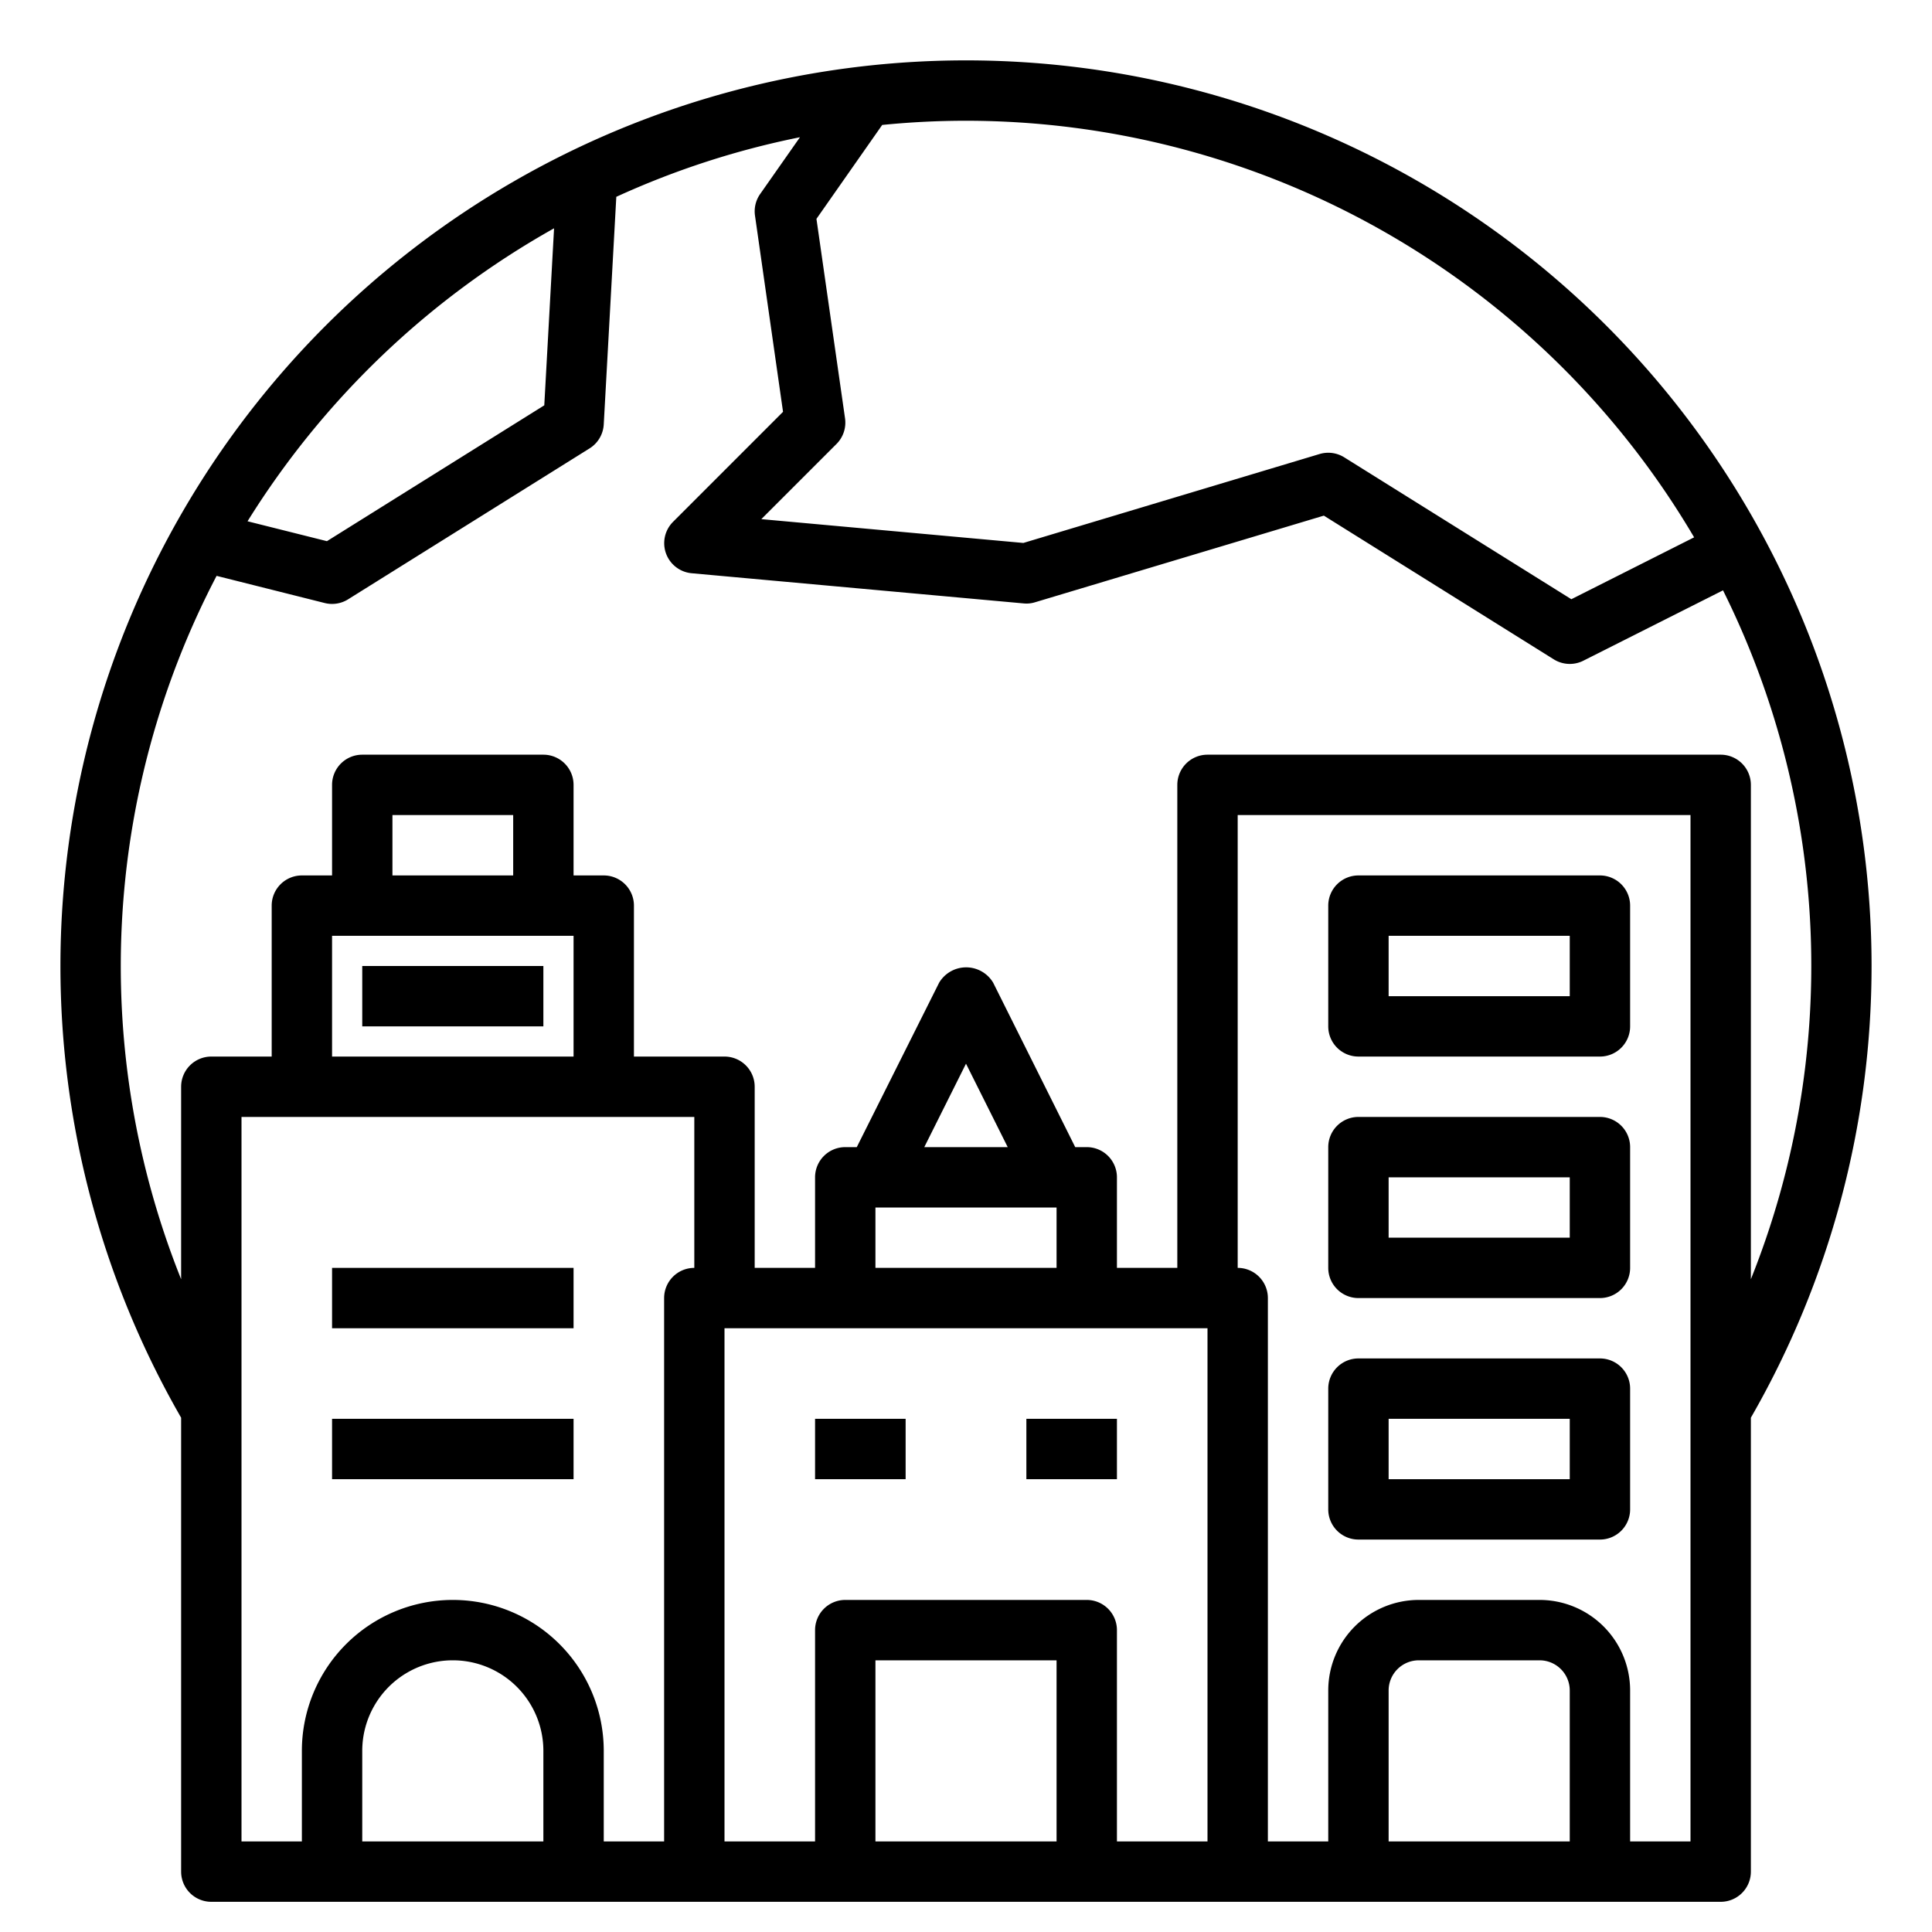
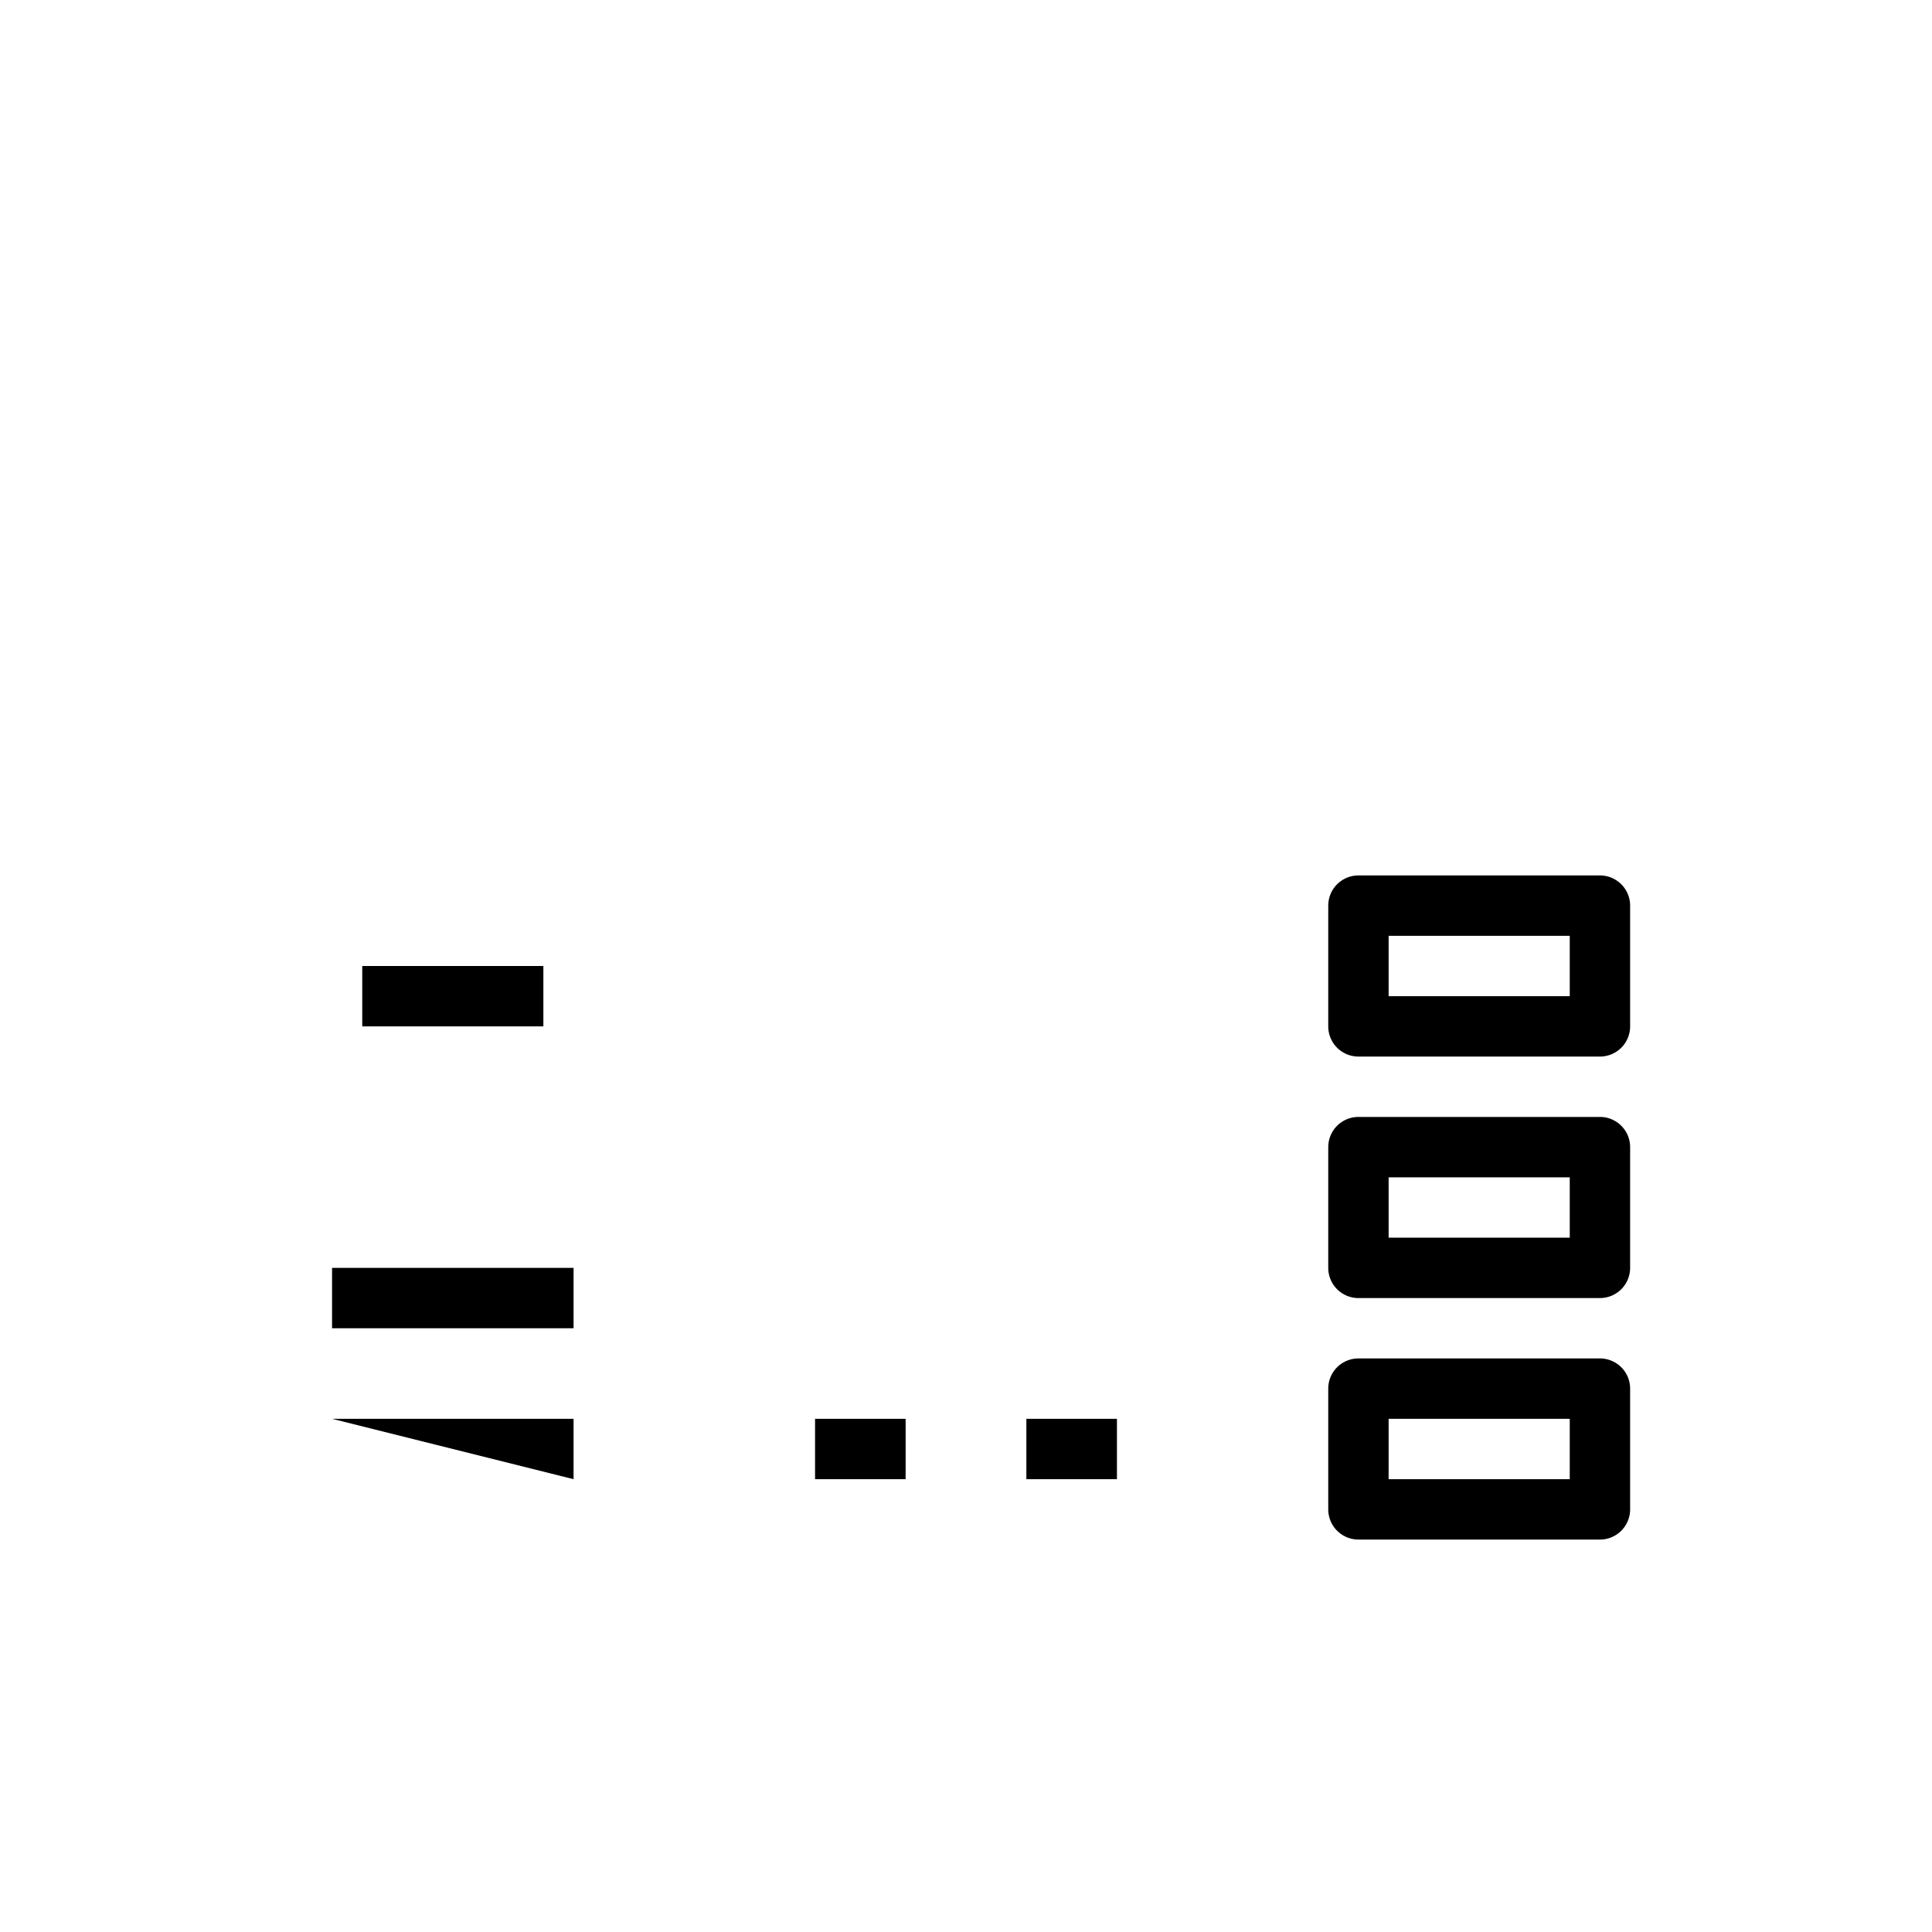
<svg xmlns="http://www.w3.org/2000/svg" id="Layer_1" height="512" viewBox="0 0 64 64" width="512" data-name="Layer 1">
  <path d="m27 47h3v2h-3z" />
  <path d="m34 47h3v2h-3z" />
  <path d="m12 32h6v2h-6z" />
  <path d="m11 42h8v2h-8z" />
-   <path d="m11 47h8v2h-8z" />
+   <path d="m11 47h8v2z" />
  <path d="m45 35h8a1 1 0 0 0 1-1v-4a1 1 0 0 0 -1-1h-8a1 1 0 0 0 -1 1v4a1 1 0 0 0 1 1zm1-4h6v2h-6z" />
  <path d="m45 43h8a1 1 0 0 0 1-1v-4a1 1 0 0 0 -1-1h-8a1 1 0 0 0 -1 1v4a1 1 0 0 0 1 1zm1-4h6v2h-6z" />
  <path d="m45 51h8a1 1 0 0 0 1-1v-4a1 1 0 0 0 -1-1h-8a1 1 0 0 0 -1 1v4a1 1 0 0 0 1 1zm1-4h6v2h-6z" />
-   <path d="m32 2a30 30 0 0 0 -26 44.963v15.037a1 1 0 0 0 1 1h50a1 1 0 0 0 1-1v-15.037a30 30 0 0 0 -26-44.963zm24.12 15.8-4.067 2.05-7.523-4.7a1 1 0 0 0 -.817-.11l-9.813 2.946-8.68-.789 2.49-2.49a1 1 0 0 0 .283-.849l-.947-6.608 2.178-3.111c.913-.091 1.839-.139 2.776-.139a28.008 28.008 0 0 1 24.12 13.8zm-37.766-10.237-.324 5.864-7.2 4.5-2.63-.659a28.2 28.2 0 0 1 10.154-9.705zm-1.354 21.437h-4v-2h4zm2 2v4h-8v-4zm4 6v5a1 1 0 0 0 -1 1v18h-2v-3a5 5 0 0 0 -10 0v3h-2v-24zm-5 24h-6v-3a3 3 0 0 1 6 0zm17 0h-6v-6h6zm5 0h-3v-7a1 1 0 0 0 -1-1h-8a1 1 0 0 0 -1 1v7h-3v-17h16zm-11-21h6v2h-6zm1.618-2 1.382-2.764 1.382 2.764zm21.382 23h-6v-5a1 1 0 0 1 1-1h4a1 1 0 0 1 1 1zm4 0h-2v-5a3 3 0 0 0 -3-3h-4a3 3 0 0 0 -3 3v5h-2v-18a1 1 0 0 0 -1-1v-15h15zm2-18.624v-16.376a1 1 0 0 0 -1-1h-17a1 1 0 0 0 -1 1v16h-2v-3a1 1 0 0 0 -1-1h-.382l-2.718-5.447a1.042 1.042 0 0 0 -1.79 0l-2.728 5.447h-.382a1 1 0 0 0 -1 1v3h-2v-6a1 1 0 0 0 -1-1h-3v-5a1 1 0 0 0 -1-1h-1v-3a1 1 0 0 0 -1-1h-6a1 1 0 0 0 -1 1v3h-1a1 1 0 0 0 -1 1v5h-2a1 1 0 0 0 -1 1v6.376a27.911 27.911 0 0 1 1.175-23.3l3.582.9a1 1 0 0 0 .773-.122l8-5a1 1 0 0 0 .47-.799l.416-7.535a27.749 27.749 0 0 1 6.084-1.974l-1.319 1.881a1 1 0 0 0 -.171.715l.929 6.5-3.646 3.647a1 1 0 0 0 .616 1.7l11 1a.959.959 0 0 0 .378-.038l9.567-2.87 7.616 4.76a1 1 0 0 0 .98.046l4.627-2.331a27.918 27.918 0 0 1 .923 22.82z" />
</svg>